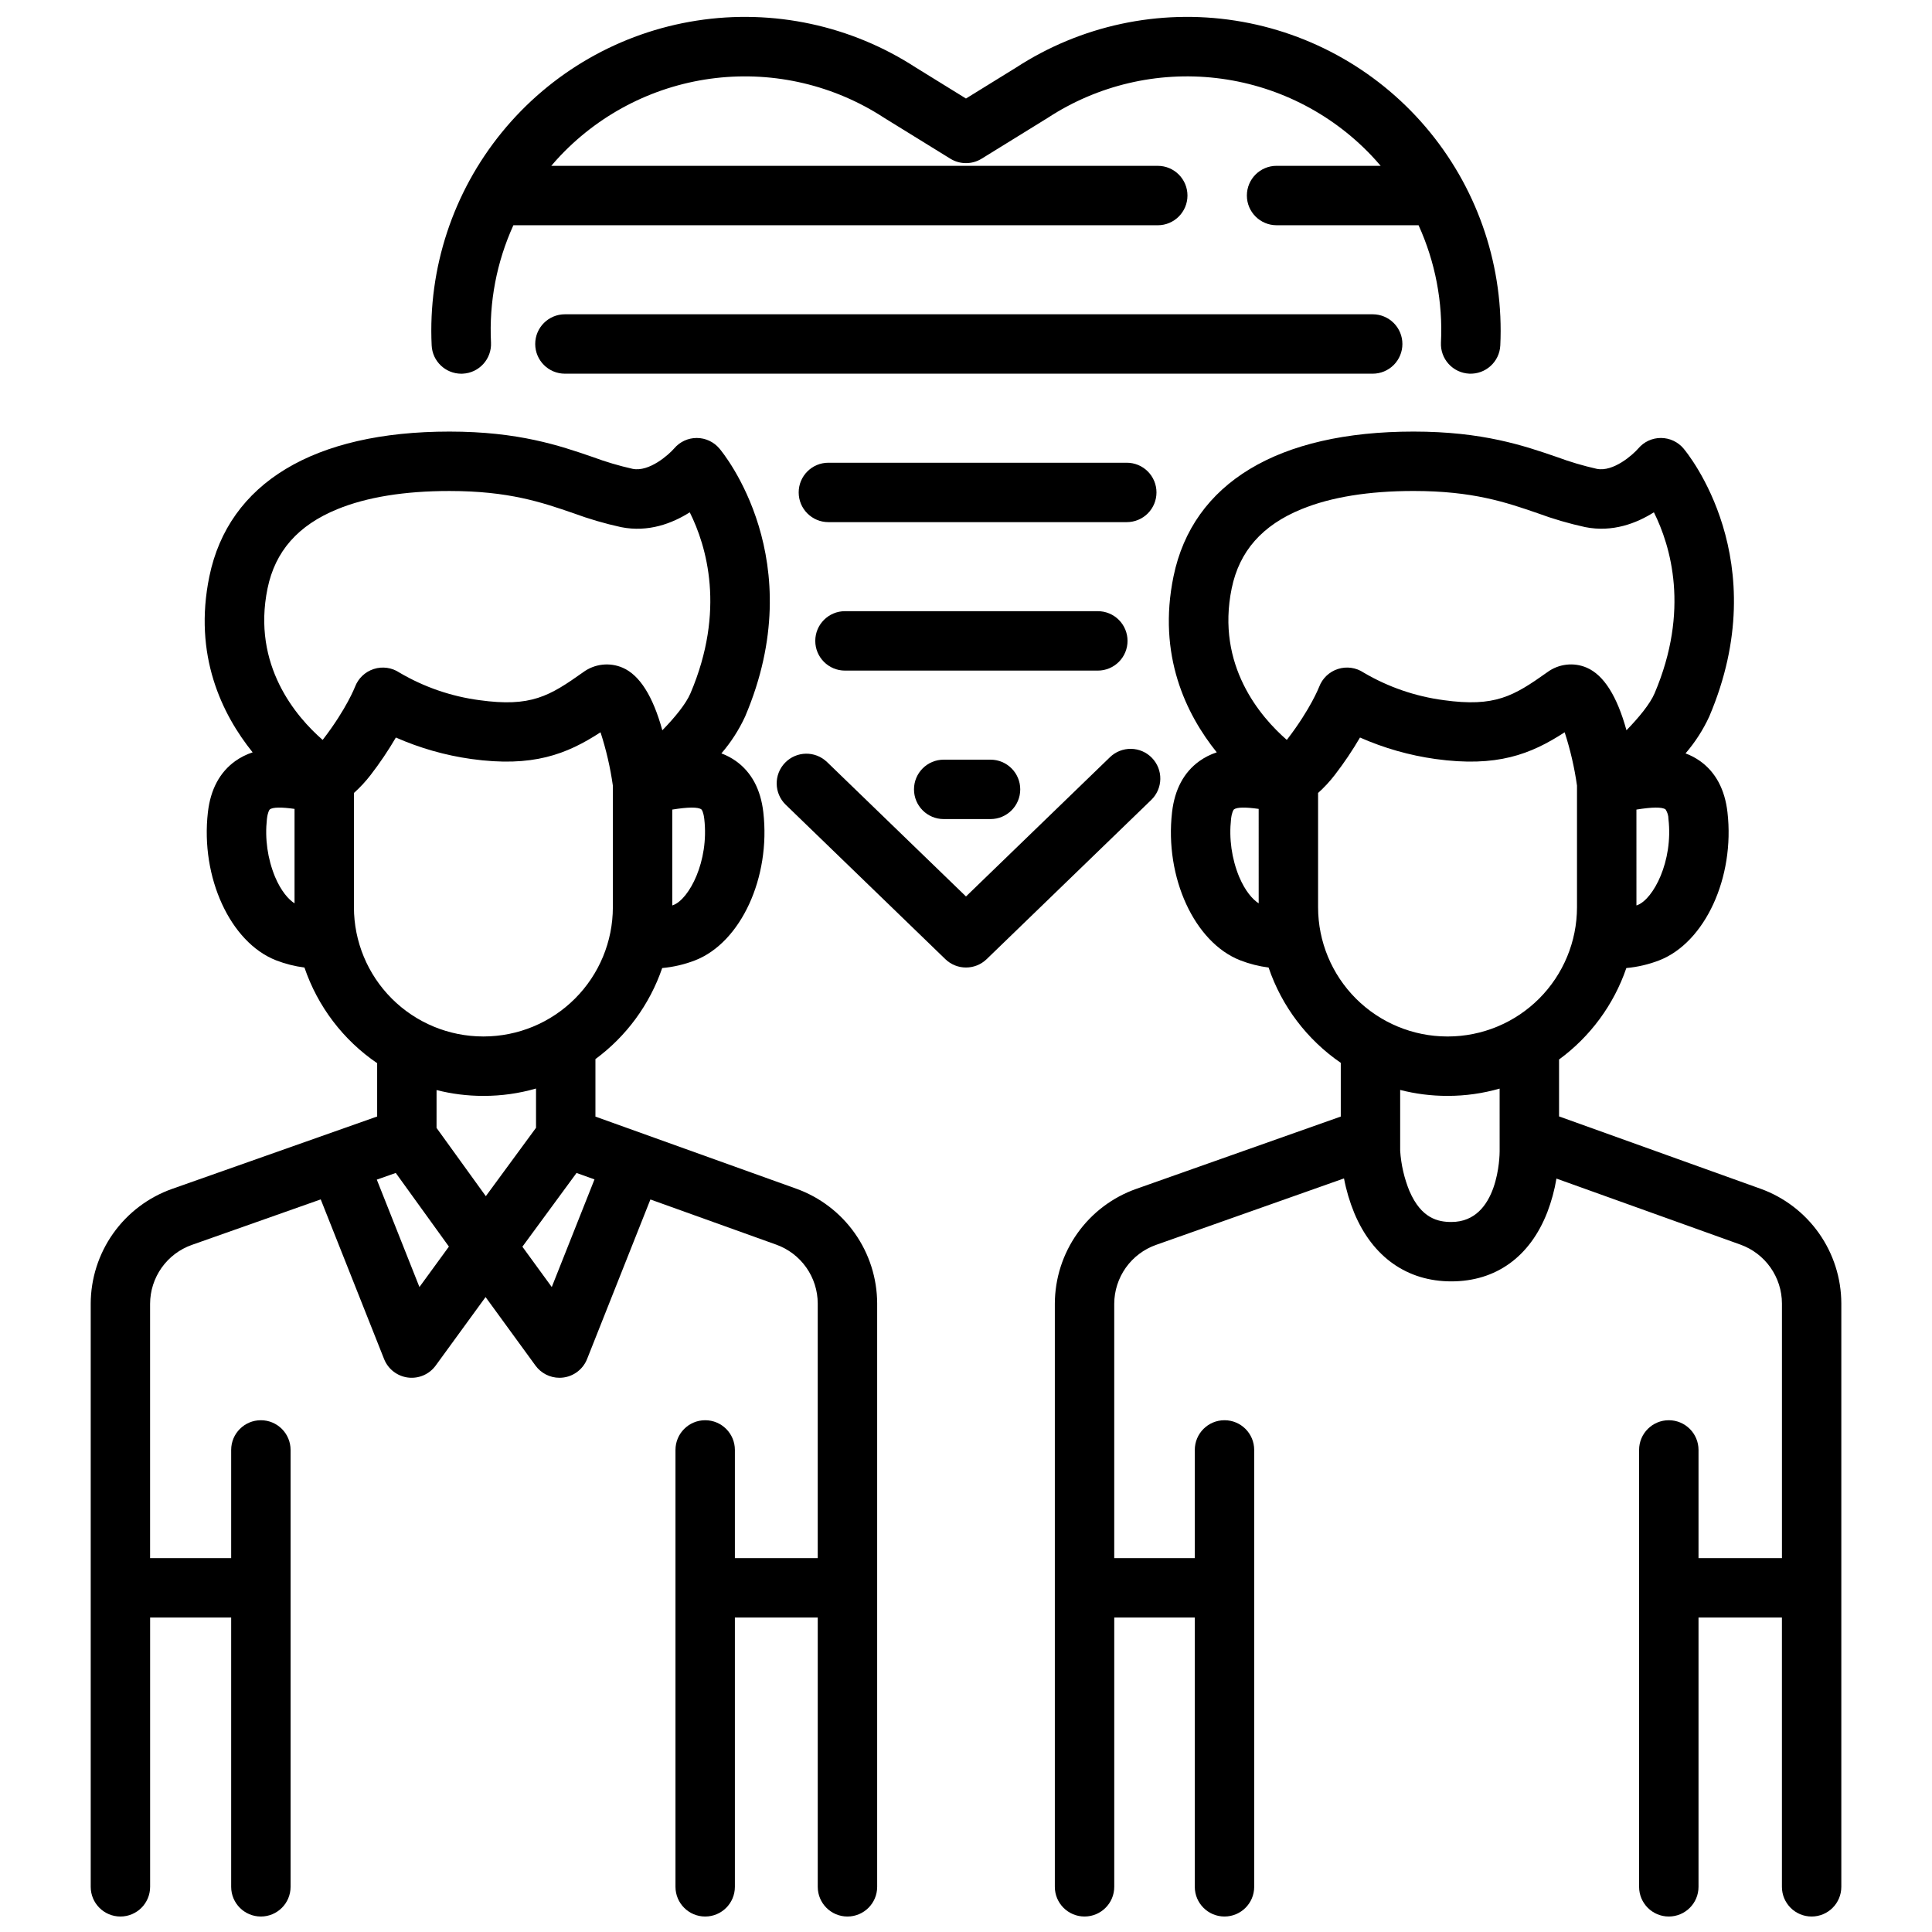
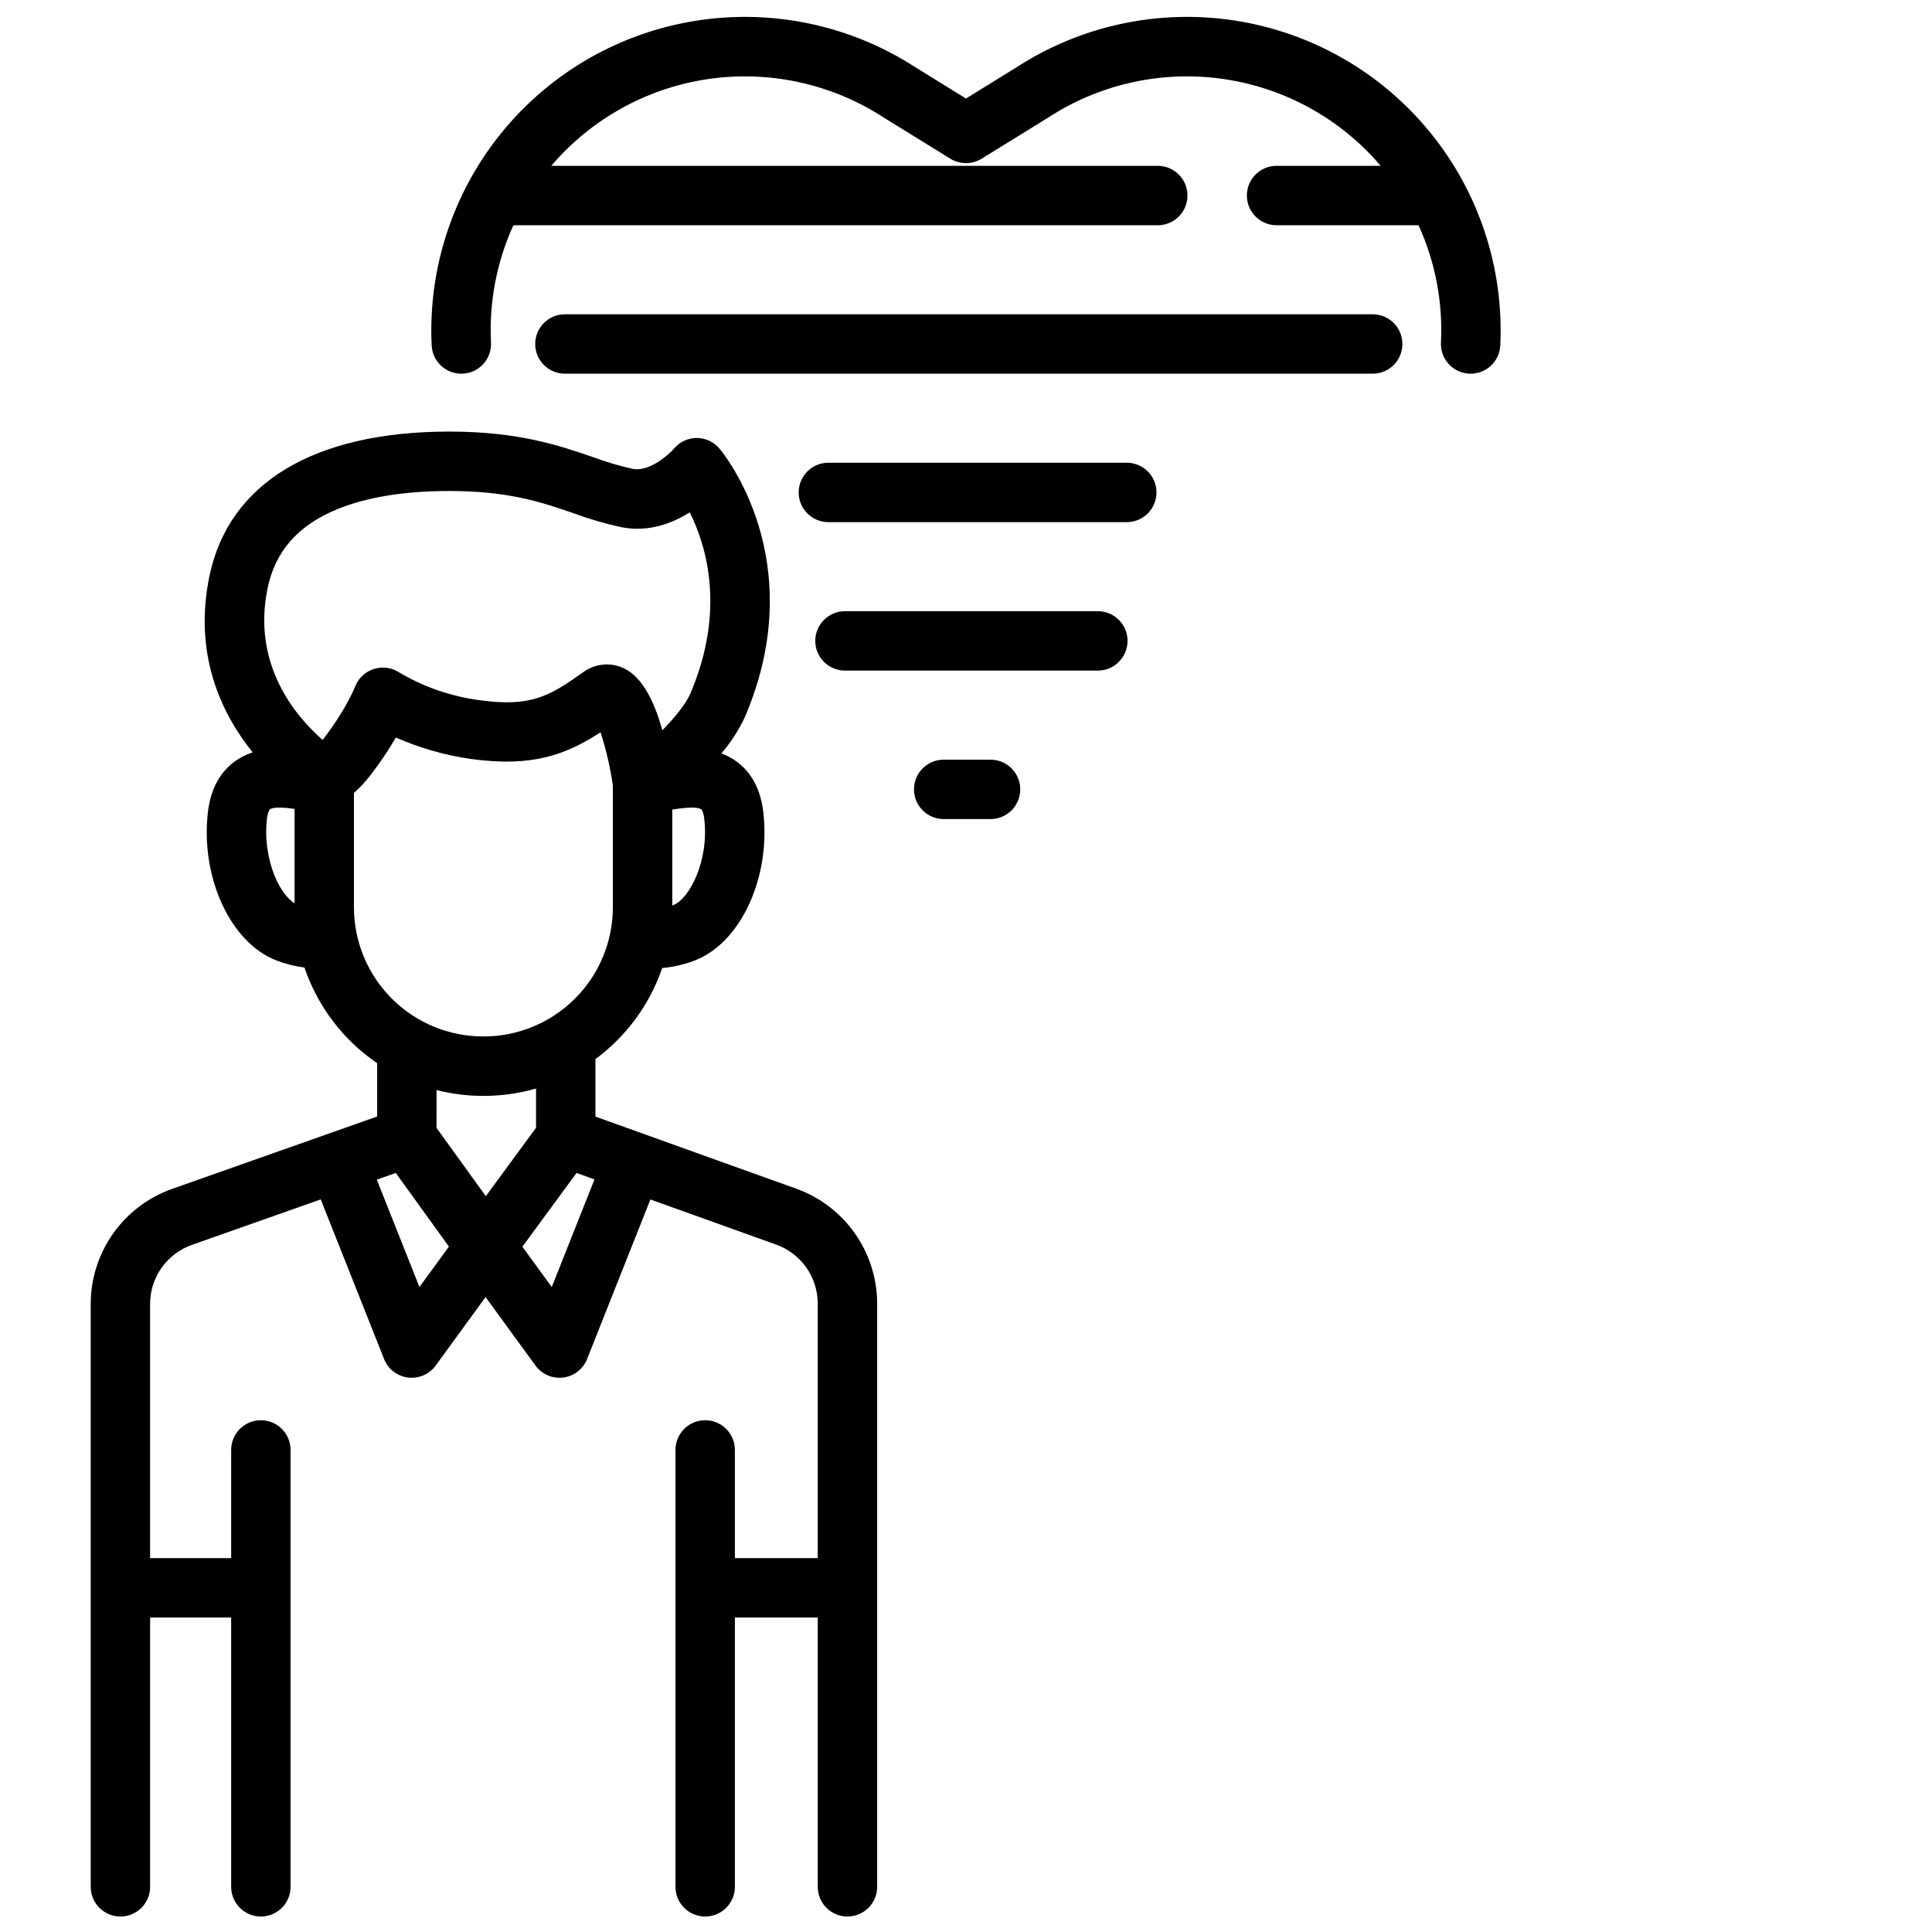
<svg xmlns="http://www.w3.org/2000/svg" width="800px" height="800px" version="1.1" viewBox="144 144 512 512">
  <defs>
    <clipPath id="c">
      <path d="m258 148.09h284v95.906h-284z" />
    </clipPath>
    <clipPath id="b">
-       <path d="m423 258h209v393.9h-209z" />
-     </clipPath>
+       </clipPath>
    <clipPath id="a">
      <path d="m168 258h209v393.9h-209z" />
    </clipPath>
  </defs>
  <g clip-path="url(#c)">
    <path d="m266.25 243.04c0.125 0 0.254 0 0.383-0.012 4.344-0.207 7.695-3.898 7.488-8.238-0.539-10.691 1.496-21.355 5.93-31.094h170.77c4.348 0 7.871-3.527 7.871-7.875 0-4.348-3.523-7.871-7.871-7.871h-160.73c0.832-0.973 1.688-1.934 2.578-2.867h0.004c10.871-11.371 25.375-18.586 41.004-20.395 15.629-1.805 31.398 1.91 44.578 10.504l0.164 0.102 17.441 10.77c2.535 1.562 5.738 1.562 8.273 0l17.438-10.77 0.164-0.102v-0.004c13.18-8.594 28.945-12.309 44.574-10.5 15.629 1.805 30.133 9.02 41.004 20.391 0.891 0.934 1.746 1.895 2.578 2.867h-27.586c-4.348 0-7.871 3.523-7.871 7.871 0 4.348 3.523 7.875 7.871 7.875h37.629c4.434 9.738 6.469 20.402 5.934 31.094-0.102 2.086 0.633 4.125 2.035 5.668 1.406 1.547 3.367 2.469 5.453 2.57 4.34 0.207 8.031-3.144 8.238-7.488 0.973-20.48-5.66-40.602-18.625-56.488-12.961-15.887-31.34-26.422-51.602-29.582-20.262-3.156-40.973 1.289-58.156 12.48l-13.219 8.164-13.219-8.168-0.004 0.004c-17.184-11.191-37.895-15.637-58.156-12.477-20.262 3.156-38.641 13.691-51.602 29.582-12.961 15.887-19.594 36.008-18.617 56.492 0.199 4.191 3.652 7.488 7.852 7.496z" />
  </g>
-   <path d="m449.28 344.85c-1.453-1.504-3.441-2.363-5.527-2.398-2.09-0.035-4.106 0.762-5.606 2.215l-38.148 36.906-36.82-35.621h-0.004c-3.125-3.023-8.105-2.941-11.129 0.184s-2.941 8.109 0.184 11.133l42.297 40.918c3.051 2.953 7.891 2.953 10.945 0l43.625-42.203c1.5-1.453 2.363-3.441 2.398-5.531 0.035-2.086-0.762-4.102-2.215-5.602z" />
  <path d="m515.65 235.16c0-2.09-0.828-4.09-2.305-5.566-1.477-1.477-3.481-2.305-5.566-2.305h-214.07c-4.348 0-7.871 3.523-7.871 7.871 0 4.348 3.523 7.871 7.871 7.871h214.07c2.086 0 4.09-0.828 5.566-2.305 1.477-1.477 2.305-3.481 2.305-5.566z" />
  <path d="m450.48 274.5c0-2.09-0.828-4.09-2.305-5.566-1.477-1.477-3.477-2.305-5.566-2.305h-79.078c-4.348 0-7.871 3.523-7.871 7.871s3.523 7.871 7.871 7.871h79.078c2.09 0 4.09-0.828 5.566-2.305 1.477-1.477 2.305-3.481 2.305-5.566z" />
  <path d="m442.81 313.84c0-2.086-0.828-4.09-2.305-5.566-1.477-1.477-3.481-2.305-5.566-2.305h-67.012c-4.348 0-7.871 3.523-7.871 7.871s3.523 7.875 7.871 7.875h67.012c2.086 0 4.09-0.832 5.566-2.309 1.477-1.477 2.305-3.477 2.305-5.566z" />
  <path d="m394.09 345.32c-4.348 0-7.871 3.523-7.871 7.871s3.523 7.871 7.871 7.871h12.41c4.348 0 7.875-3.523 7.875-7.871s-3.527-7.871-7.875-7.871z" />
  <g clip-path="url(#b)">
    <path d="m610.54 459.02-53.375-19.16v-15.086 0.004c8.281-6.066 14.508-14.523 17.832-24.234 2.992-0.273 5.93-0.961 8.734-2.047 12.117-4.734 20.055-21.977 18.066-39.25-0.695-6.039-3.129-10.598-7.238-13.543-1.195-0.848-2.5-1.539-3.875-2.047 2.539-2.945 4.652-6.227 6.281-9.754 17.633-41.402-5.793-69.84-6.801-71.027h0.004c-1.488-1.773-3.68-2.801-5.996-2.809-2.309-0.008-4.5 1.004-5.992 2.766-1.461 1.684-6.617 6.289-11 5.418h-0.004c-3.594-0.805-7.133-1.855-10.586-3.137-8.738-3.004-19.613-6.742-37.973-6.742-35.934 0-58.531 13.633-63.625 38.387-4.297 20.867 3.324 36.508 11.461 46.621-1.645 0.535-3.199 1.32-4.609 2.324-4.106 2.953-6.543 7.504-7.238 13.543-1.988 17.277 5.949 34.516 18.066 39.25 2.422 0.938 4.945 1.578 7.519 1.91 3.481 10.262 10.191 19.121 19.129 25.258v14.234l-54.184 19.164v-0.004c-6.305 2.227-11.766 6.348-15.629 11.801-3.867 5.457-5.949 11.973-5.965 18.656v154.51c0 4.348 3.523 7.871 7.871 7.871s7.875-3.523 7.875-7.871v-71.363h21.344v71.363c0 4.348 3.523 7.871 7.871 7.871s7.871-3.523 7.871-7.871v-115.78c0-4.348-3.523-7.871-7.871-7.871s-7.871 3.523-7.871 7.871v28.672h-21.348v-67.402c0.012-3.43 1.086-6.773 3.07-9.57 1.988-2.793 4.793-4.906 8.027-6.043l49.789-17.609h0.004c0.594 3.137 1.504 6.203 2.715 9.152 4.879 11.691 14.016 18.133 25.73 18.133 11.809 0 20.836-6.504 25.426-18.309l0.004-0.004c1.105-2.887 1.918-5.879 2.426-8.93l48.75 17.496c3.211 1.152 5.992 3.266 7.961 6.055s3.035 6.117 3.047 9.527v67.504h-22.109v-28.672c0-4.348-3.527-7.871-7.875-7.871s-7.871 3.523-7.871 7.871v115.78c0 4.348 3.523 7.871 7.871 7.871s7.875-3.523 7.875-7.871v-71.363h22.102v71.363c0 4.348 3.523 7.871 7.871 7.871s7.871-3.523 7.871-7.871v-154.61c-0.016-6.652-2.082-13.141-5.918-18.582-3.836-5.438-9.25-9.562-15.512-11.816zm-32.535-75.188c-0.113 0.043-0.223 0.074-0.332 0.117l-0.004-25.402c4.215-0.684 6.801-0.703 7.711-0.051h0.004c0.504 0.754 0.773 1.641 0.773 2.551 1.297 11.273-4.051 21.18-8.156 22.785zm-100.44-0.445c-1.574-0.992-3.559-3.207-5.168-7.012h-0.004c-1.988-4.848-2.727-10.121-2.152-15.328 0.203-1.77 0.637-2.453 0.773-2.551 0.82-0.59 3.019-0.629 6.547-0.129zm7.695-43.621c-0.082 0.109-0.168 0.203-0.25 0.309-6.934-6.043-18.801-19.73-14.598-40.148 2.031-9.863 8.078-16.727 18.492-20.992 7.816-3.199 17.809-4.82 29.719-4.82 15.727 0 24.434 2.992 32.852 5.887h-0.004c4.117 1.52 8.336 2.754 12.625 3.688 7.242 1.441 13.578-1 18.203-3.926 4.43 8.887 9.559 25.953 0.184 47.969-1.203 2.82-4.168 6.422-7.453 9.797-2.496-9.059-6.012-14.633-10.516-16.582h0.004c-3.469-1.5-7.477-1.031-10.508 1.227-8.906 6.312-13.797 9.266-27.434 7.375v-0.004c-7.488-0.988-14.703-3.473-21.211-7.309-2.004-1.336-4.508-1.684-6.801-0.949-2.297 0.738-4.129 2.481-4.977 4.734-0.027 0.059-2.238 5.797-8.332 13.75zm56.16 109.36c0 0.762-0.145 18.711-12.805 18.711-3.512 0-7.941-0.926-11.07-8.145l-0.004 0.004c-1.402-3.418-2.238-7.039-2.481-10.727v-16.125c4.07 1.047 8.262 1.578 12.465 1.574h0.176c4.641 0 9.258-0.652 13.715-1.93zm-13.715-30.453-0.18 0.004c-9.07-0.012-17.77-3.621-24.184-10.035-6.418-6.418-10.027-15.113-10.035-24.188v-30.312c1.625-1.457 3.113-3.062 4.441-4.793 2.434-3.156 4.66-6.461 6.668-9.898 6.371 2.812 13.098 4.727 19.992 5.691 16.285 2.258 25.258-1.238 34.242-7.078h0.004c1.496 4.606 2.59 9.332 3.269 14.125v32.266c-0.012 9.07-3.621 17.77-10.035 24.188-6.414 6.414-15.113 10.023-24.188 10.035z" />
  </g>
  <g clip-path="url(#a)">
    <path d="m355.03 459.02-53.234-19.109v-15.238c8.211-6.059 14.383-14.473 17.691-24.129 2.992-0.273 5.934-0.961 8.734-2.047 12.117-4.734 20.055-21.977 18.066-39.25-0.695-6.039-3.129-10.598-7.238-13.543h0.004c-1.199-0.848-2.5-1.539-3.875-2.047 2.539-2.945 4.652-6.227 6.281-9.754 17.633-41.402-5.793-69.84-6.797-71.027h-0.004c-1.484-1.773-3.68-2.801-5.992-2.809-2.309-0.008-4.504 1.004-5.996 2.766-1.461 1.684-6.621 6.289-11.004 5.418-3.594-0.805-7.133-1.855-10.586-3.137-8.738-3.004-19.609-6.742-37.969-6.742-35.934 0-58.531 13.633-63.629 38.387-4.297 20.871 3.328 36.508 11.469 46.621-1.648 0.535-3.203 1.32-4.617 2.324-4.106 2.953-6.543 7.504-7.238 13.543-1.988 17.277 5.949 34.516 18.066 39.25h0.004c2.418 0.938 4.945 1.578 7.519 1.91 3.504 10.312 10.262 19.211 19.266 25.348v14.129l-54.316 19.176h-0.004c-6.301 2.227-11.762 6.348-15.629 11.801-3.867 5.453-5.949 11.973-5.961 18.656v154.51c0 4.348 3.523 7.871 7.871 7.871 4.348 0 7.871-3.523 7.871-7.871v-71.363h21.48v71.363c0 4.348 3.523 7.871 7.871 7.871 4.348 0 7.871-3.523 7.871-7.871v-115.78c0-4.348-3.523-7.871-7.871-7.871-4.348 0-7.871 3.523-7.871 7.871v28.672h-21.488v-67.402c0.008-3.43 1.082-6.773 3.066-9.566 1.984-2.797 4.789-4.91 8.023-6.047l34.133-12.051 16.789 42.305c1.059 2.668 3.481 4.543 6.328 4.906 2.844 0.359 5.66-0.855 7.348-3.176l13.219-18.152 13.223 18.152c1.48 2.035 3.848 3.238 6.363 3.238 3.227 0 6.125-1.969 7.316-4.969l16.781-42.285 33.336 11.965h0.004c3.211 1.152 5.992 3.266 7.961 6.055 1.969 2.785 3.031 6.113 3.043 9.527v67.504h-21.957v-28.676c0-4.348-3.523-7.871-7.871-7.871-4.348 0-7.871 3.523-7.871 7.871v115.78c0 4.348 3.523 7.871 7.871 7.871 4.348 0 7.871-3.523 7.871-7.871v-71.363h21.961v71.363c0 4.348 3.523 7.871 7.871 7.871 4.348 0 7.875-3.523 7.875-7.871v-154.61c-0.02-6.652-2.086-13.141-5.918-18.578-3.836-5.441-9.25-9.566-15.512-11.82zm-32.543-75.188c-0.109 0.043-0.219 0.074-0.328 0.117v-25.402c4.215-0.684 6.805-0.703 7.711-0.051 0.137 0.098 0.57 0.773 0.773 2.551 1.297 11.273-4.051 21.18-8.156 22.785zm-100.43-0.445c-1.574-0.992-3.559-3.207-5.168-7.012-1.988-4.848-2.727-10.121-2.152-15.328 0.203-1.77 0.637-2.453 0.773-2.551 0.82-0.59 3.019-0.629 6.547-0.129zm7.691-43.613c-0.082 0.109-0.164 0.203-0.246 0.305-6.934-6.043-18.801-19.73-14.598-40.148 2.031-9.863 8.078-16.727 18.492-20.992 7.816-3.199 17.809-4.82 29.719-4.82 15.727 0 24.434 2.992 32.852 5.887h-0.004c4.117 1.52 8.336 2.754 12.629 3.691 7.246 1.445 13.578-1 18.203-3.926 4.43 8.887 9.559 25.953 0.184 47.969-1.199 2.82-4.168 6.422-7.453 9.797-2.496-9.059-6.012-14.633-10.516-16.586v0.004c-3.469-1.504-7.477-1.035-10.508 1.223-8.902 6.312-13.793 9.266-27.434 7.375-7.488-0.988-14.699-3.477-21.211-7.309-2.004-1.34-4.508-1.688-6.801-0.953-2.293 0.738-4.129 2.481-4.977 4.734-0.027 0.055-2.234 5.793-8.332 13.75zm8.051 44.684v-30.316c1.629-1.457 3.113-3.062 4.445-4.793 2.43-3.156 4.66-6.461 6.668-9.898 6.371 2.809 13.098 4.727 19.992 5.691 16.285 2.258 25.254-1.238 34.242-7.078 1.496 4.606 2.59 9.332 3.269 14.125v32.266c-0.008 9.07-3.617 17.77-10.035 24.184-6.414 6.418-15.113 10.023-24.188 10.035h-0.176 0.004c-9.074-0.012-17.77-3.621-24.188-10.035-6.414-6.414-10.023-15.109-10.035-24.184zm17.355 100.62-11.297-28.465 5.027-1.77 14.082 19.516zm4.535-42.172 0.004-10.031c4.027 1.027 8.168 1.547 12.328 1.547h0.176c4.688 0.004 9.352-0.652 13.855-1.953v10.406l-13.305 18.125zm30.535 42.172-7.785-10.688 14.348-19.543 4.758 1.707z" />
  </g>
</svg>